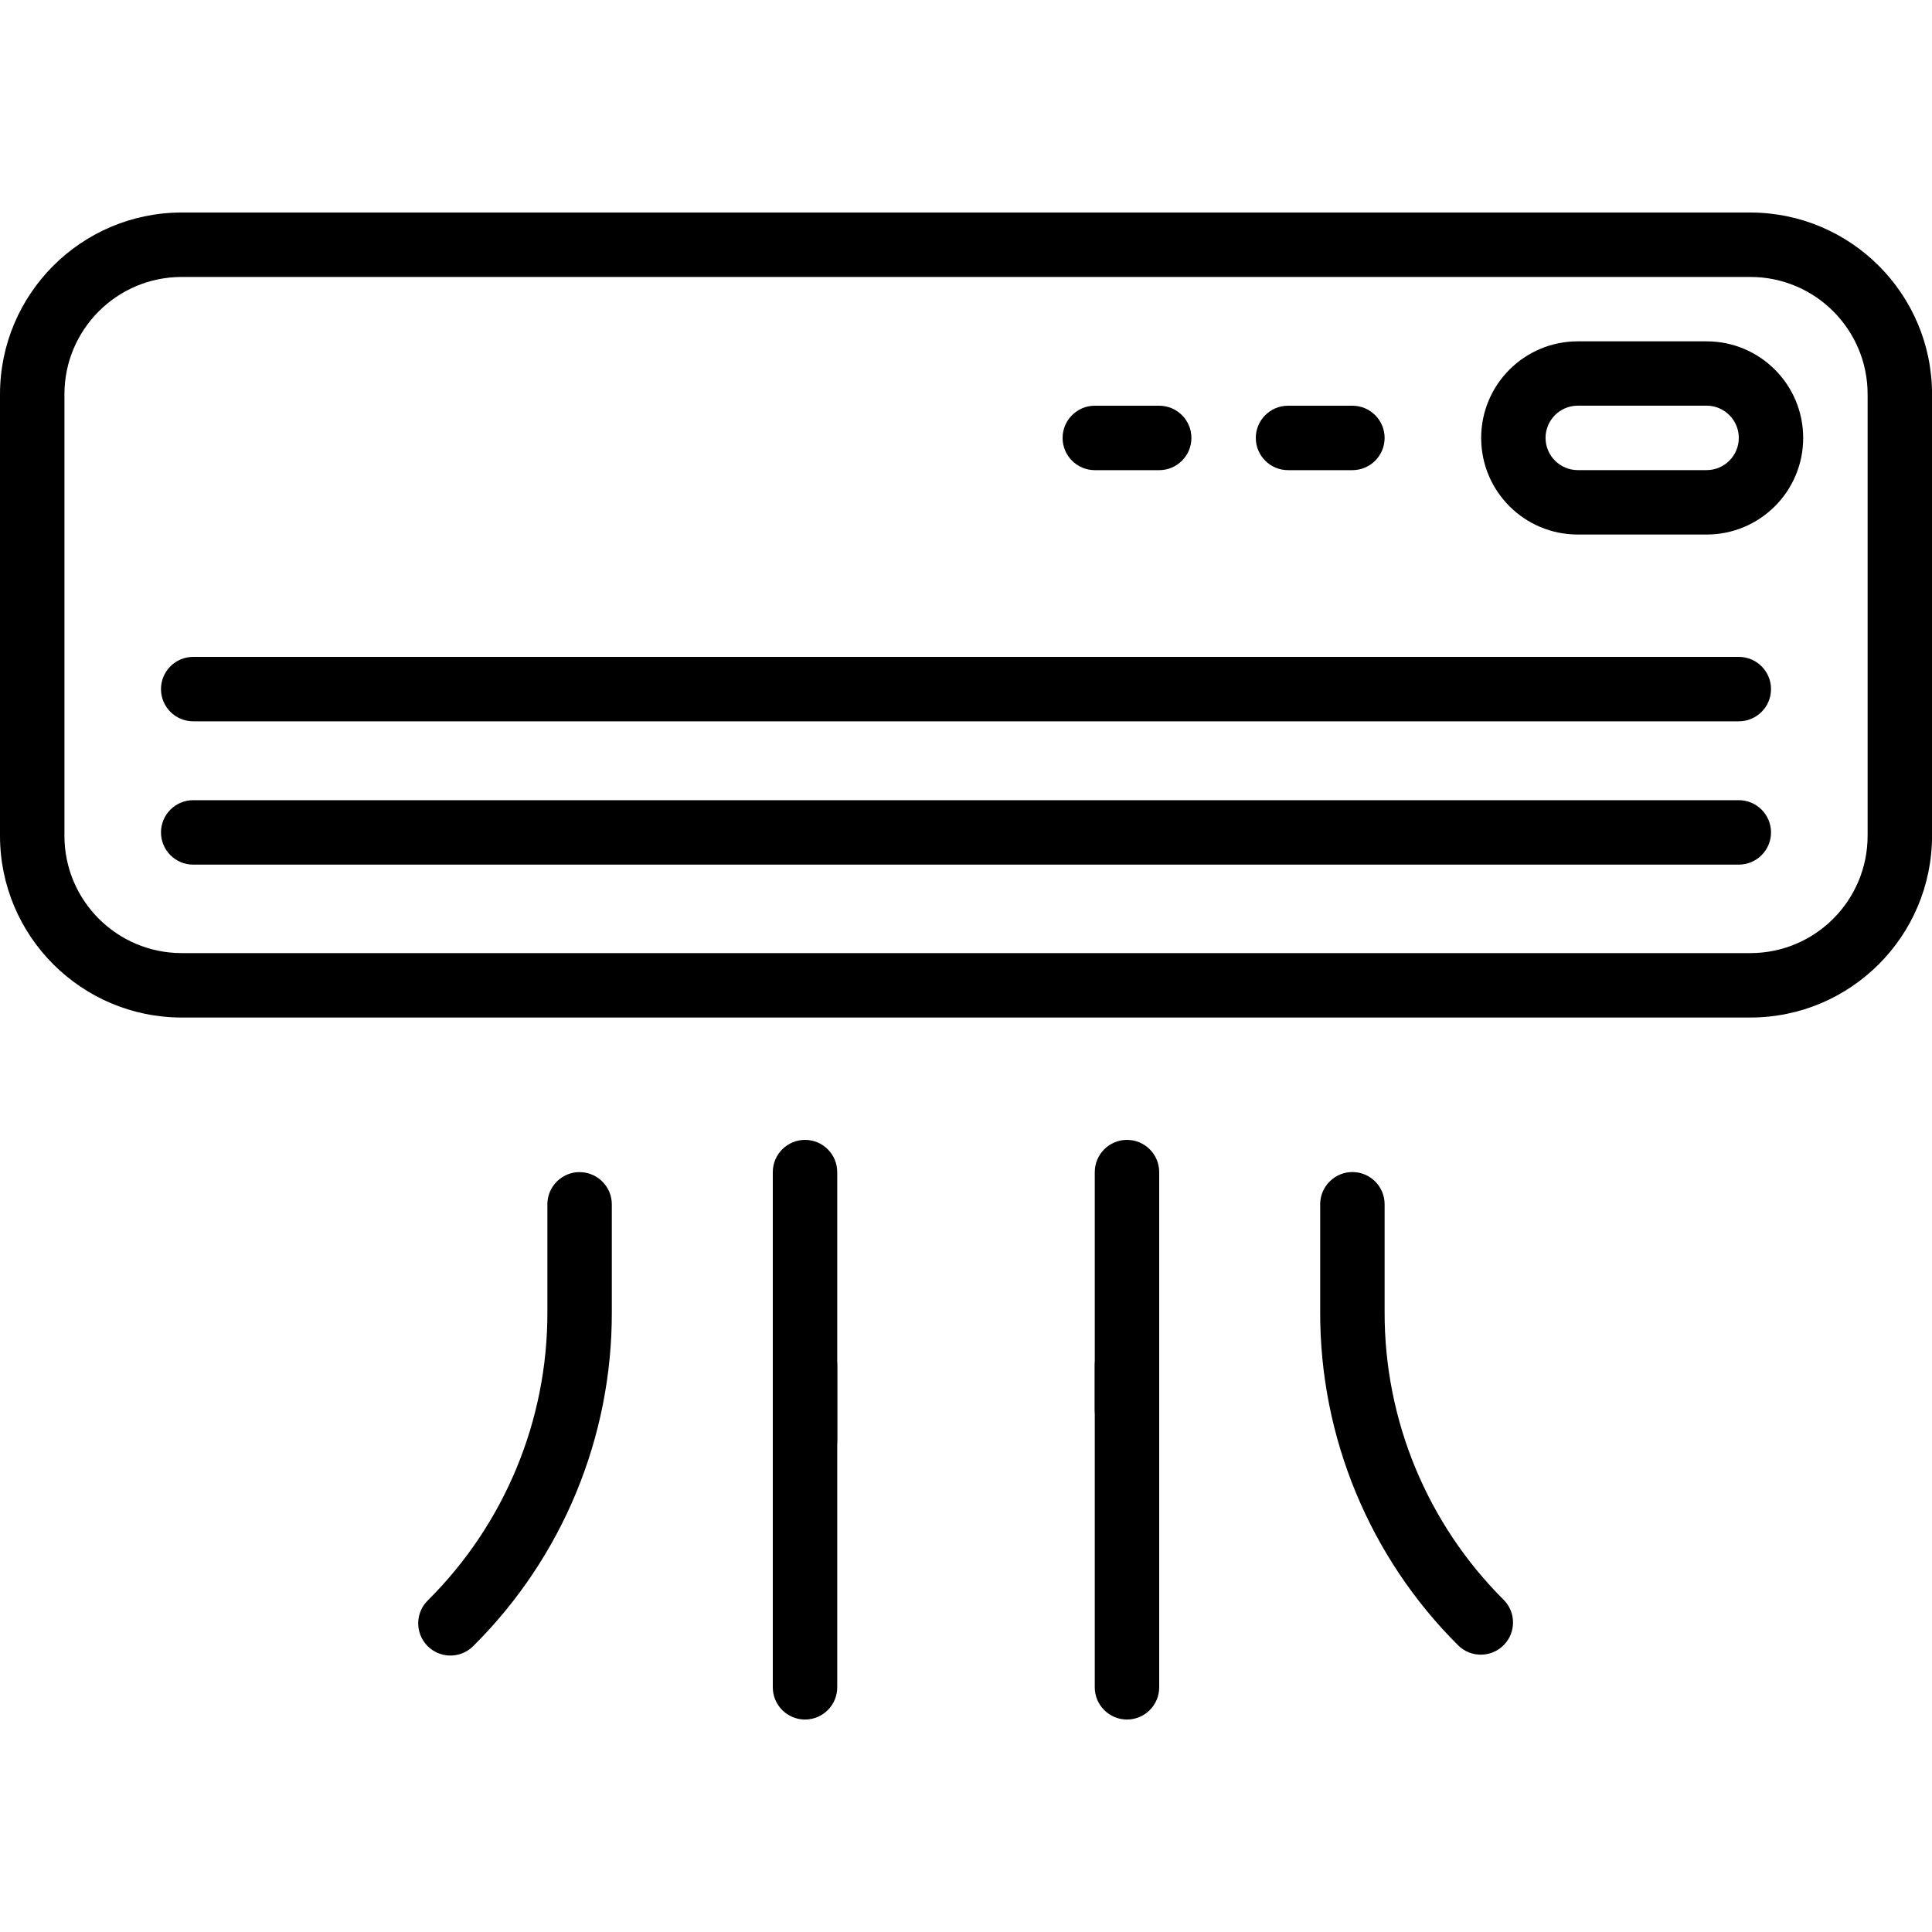
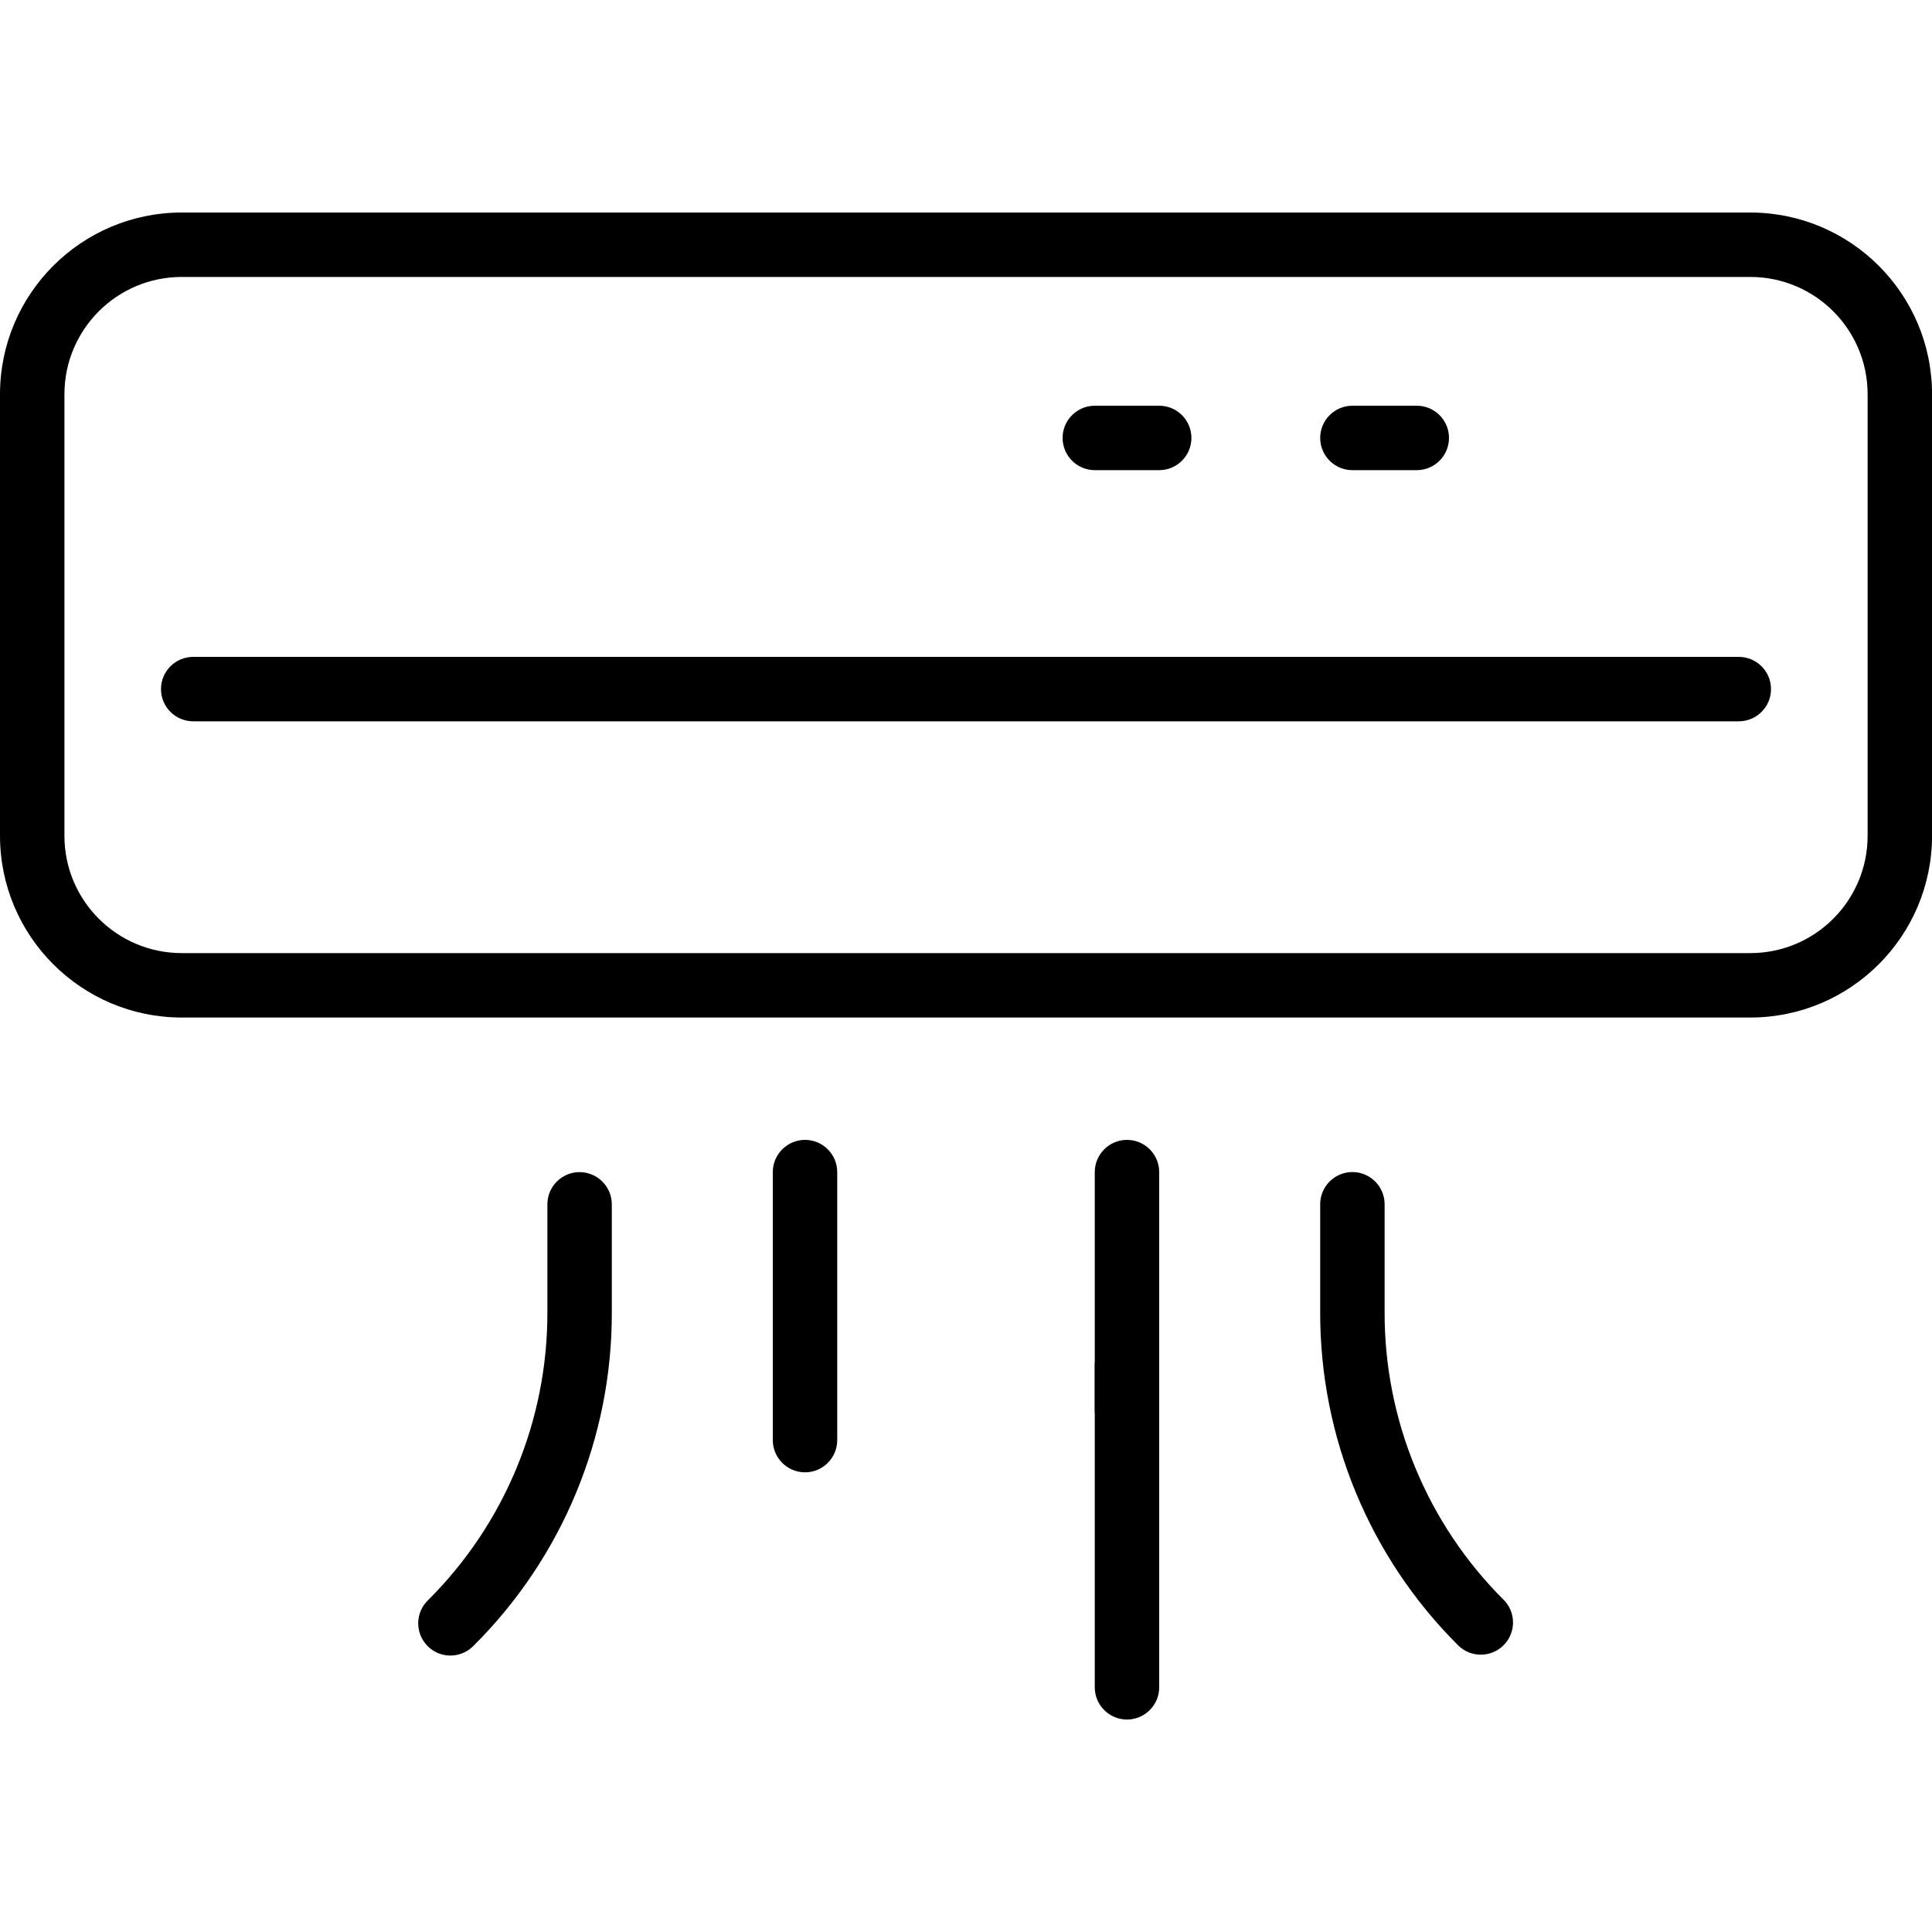
<svg xmlns="http://www.w3.org/2000/svg" id="Layer_1" data-name="Layer 1" viewBox="0 0 400 400">
  <path class="cls-1" d="M362.39,44H37.61C16.85,44.02.02,60.85,0,81.61v91.45c.02,20.76,16.85,37.59,37.61,37.61h324.79c20.76-.02,37.58-16.85,37.61-37.61v-91.45c-.02-20.76-16.85-37.58-37.61-37.61ZM386.67,173.06c-.02,13.4-10.87,24.26-24.27,24.27H37.61c-13.4-.02-24.26-10.87-24.27-24.27v-91.45c.01-13.4,10.87-24.26,24.27-24.27h324.79c13.4.01,24.26,10.87,24.27,24.27v91.45h0Z" />
  <path class="cls-1" d="M120,242.67c-3.68,0-6.67,2.99-6.67,6.67v22.29c.06,22.39-8.84,43.88-24.71,59.67-2.65,2.56-2.72,6.78-.16,9.43s6.78,2.72,9.43.16c.06-.05.11-.11.16-.16,18.39-18.28,28.69-43.16,28.62-69.09v-22.29c0-3.68-2.99-6.67-6.67-6.67Z" />
-   <path class="cls-1" d="M166.67,276c-3.68,0-6.67,2.99-6.67,6.67v66.67c0,3.68,2.99,6.67,6.67,6.67s6.67-2.99,6.67-6.67v-66.67c0-3.68-2.99-6.67-6.67-6.67Z" />
  <path class="cls-1" d="M166.67,236c-3.68,0-6.67,2.99-6.67,6.67v55.49c0,3.68,2.99,6.67,6.67,6.67s6.67-2.99,6.67-6.67v-55.49c0-3.68-2.99-6.67-6.67-6.67Z" />
  <path class="cls-1" d="M311.38,331.29c-15.88-15.79-24.78-37.28-24.71-59.67v-22.29c0-3.68-2.99-6.67-6.67-6.67s-6.67,2.99-6.67,6.67v22.29c-.07,25.93,10.23,50.81,28.62,69.09,2.65,2.56,6.87,2.48,9.43-.16,2.5-2.58,2.5-6.68,0-9.26Z" />
  <path class="cls-1" d="M233.33,276c-3.68,0-6.67,2.99-6.67,6.67v66.67c0,3.68,2.99,6.67,6.67,6.67s6.67-2.99,6.67-6.67v-66.67c0-3.68-2.99-6.67-6.67-6.67Z" />
  <path class="cls-1" d="M233.33,236c-3.68,0-6.67,2.99-6.67,6.67v49.21c0,3.68,2.99,6.67,6.67,6.67s6.67-2.99,6.67-6.67v-49.21c0-3.68-2.99-6.67-6.67-6.67Z" />
-   <path class="cls-1" d="M360,165.67H40c-3.68,0-6.67,2.99-6.67,6.67s2.99,6.67,6.67,6.67h320c3.68,0,6.67-2.99,6.67-6.67s-2.99-6.67-6.67-6.67Z" />
  <path class="cls-1" d="M360,136H40c-3.68,0-6.67,2.99-6.67,6.67s2.99,6.67,6.67,6.67h320c3.68,0,6.67-2.99,6.67-6.67s-2.99-6.67-6.67-6.67Z" />
-   <path class="cls-1" d="M353.33,70.67h-26.67c-11.05,0-20,8.95-20,20s8.95,20,20,20h26.67c11.05,0,20-8.95,20-20s-8.95-20-20-20ZM353.33,97.33h-26.67c-3.68,0-6.67-2.99-6.67-6.67s2.99-6.67,6.67-6.67h26.67c3.68,0,6.67,2.99,6.67,6.67s-2.99,6.67-6.67,6.67Z" />
-   <path class="cls-1" d="M280,84h-13.33c-3.68,0-6.67,2.99-6.67,6.67s2.99,6.67,6.67,6.67h13.33c3.68,0,6.67-2.99,6.67-6.67s-2.99-6.67-6.67-6.67Z" />
+   <path class="cls-1" d="M280,84c-3.68,0-6.67,2.99-6.67,6.67s2.99,6.67,6.67,6.67h13.33c3.68,0,6.67-2.99,6.67-6.67s-2.99-6.67-6.67-6.67Z" />
  <path class="cls-1" d="M240,84h-13.33c-3.68,0-6.67,2.99-6.67,6.67s2.99,6.67,6.67,6.67h13.33c3.68,0,6.67-2.99,6.67-6.67s-2.99-6.67-6.67-6.67Z" />
</svg>